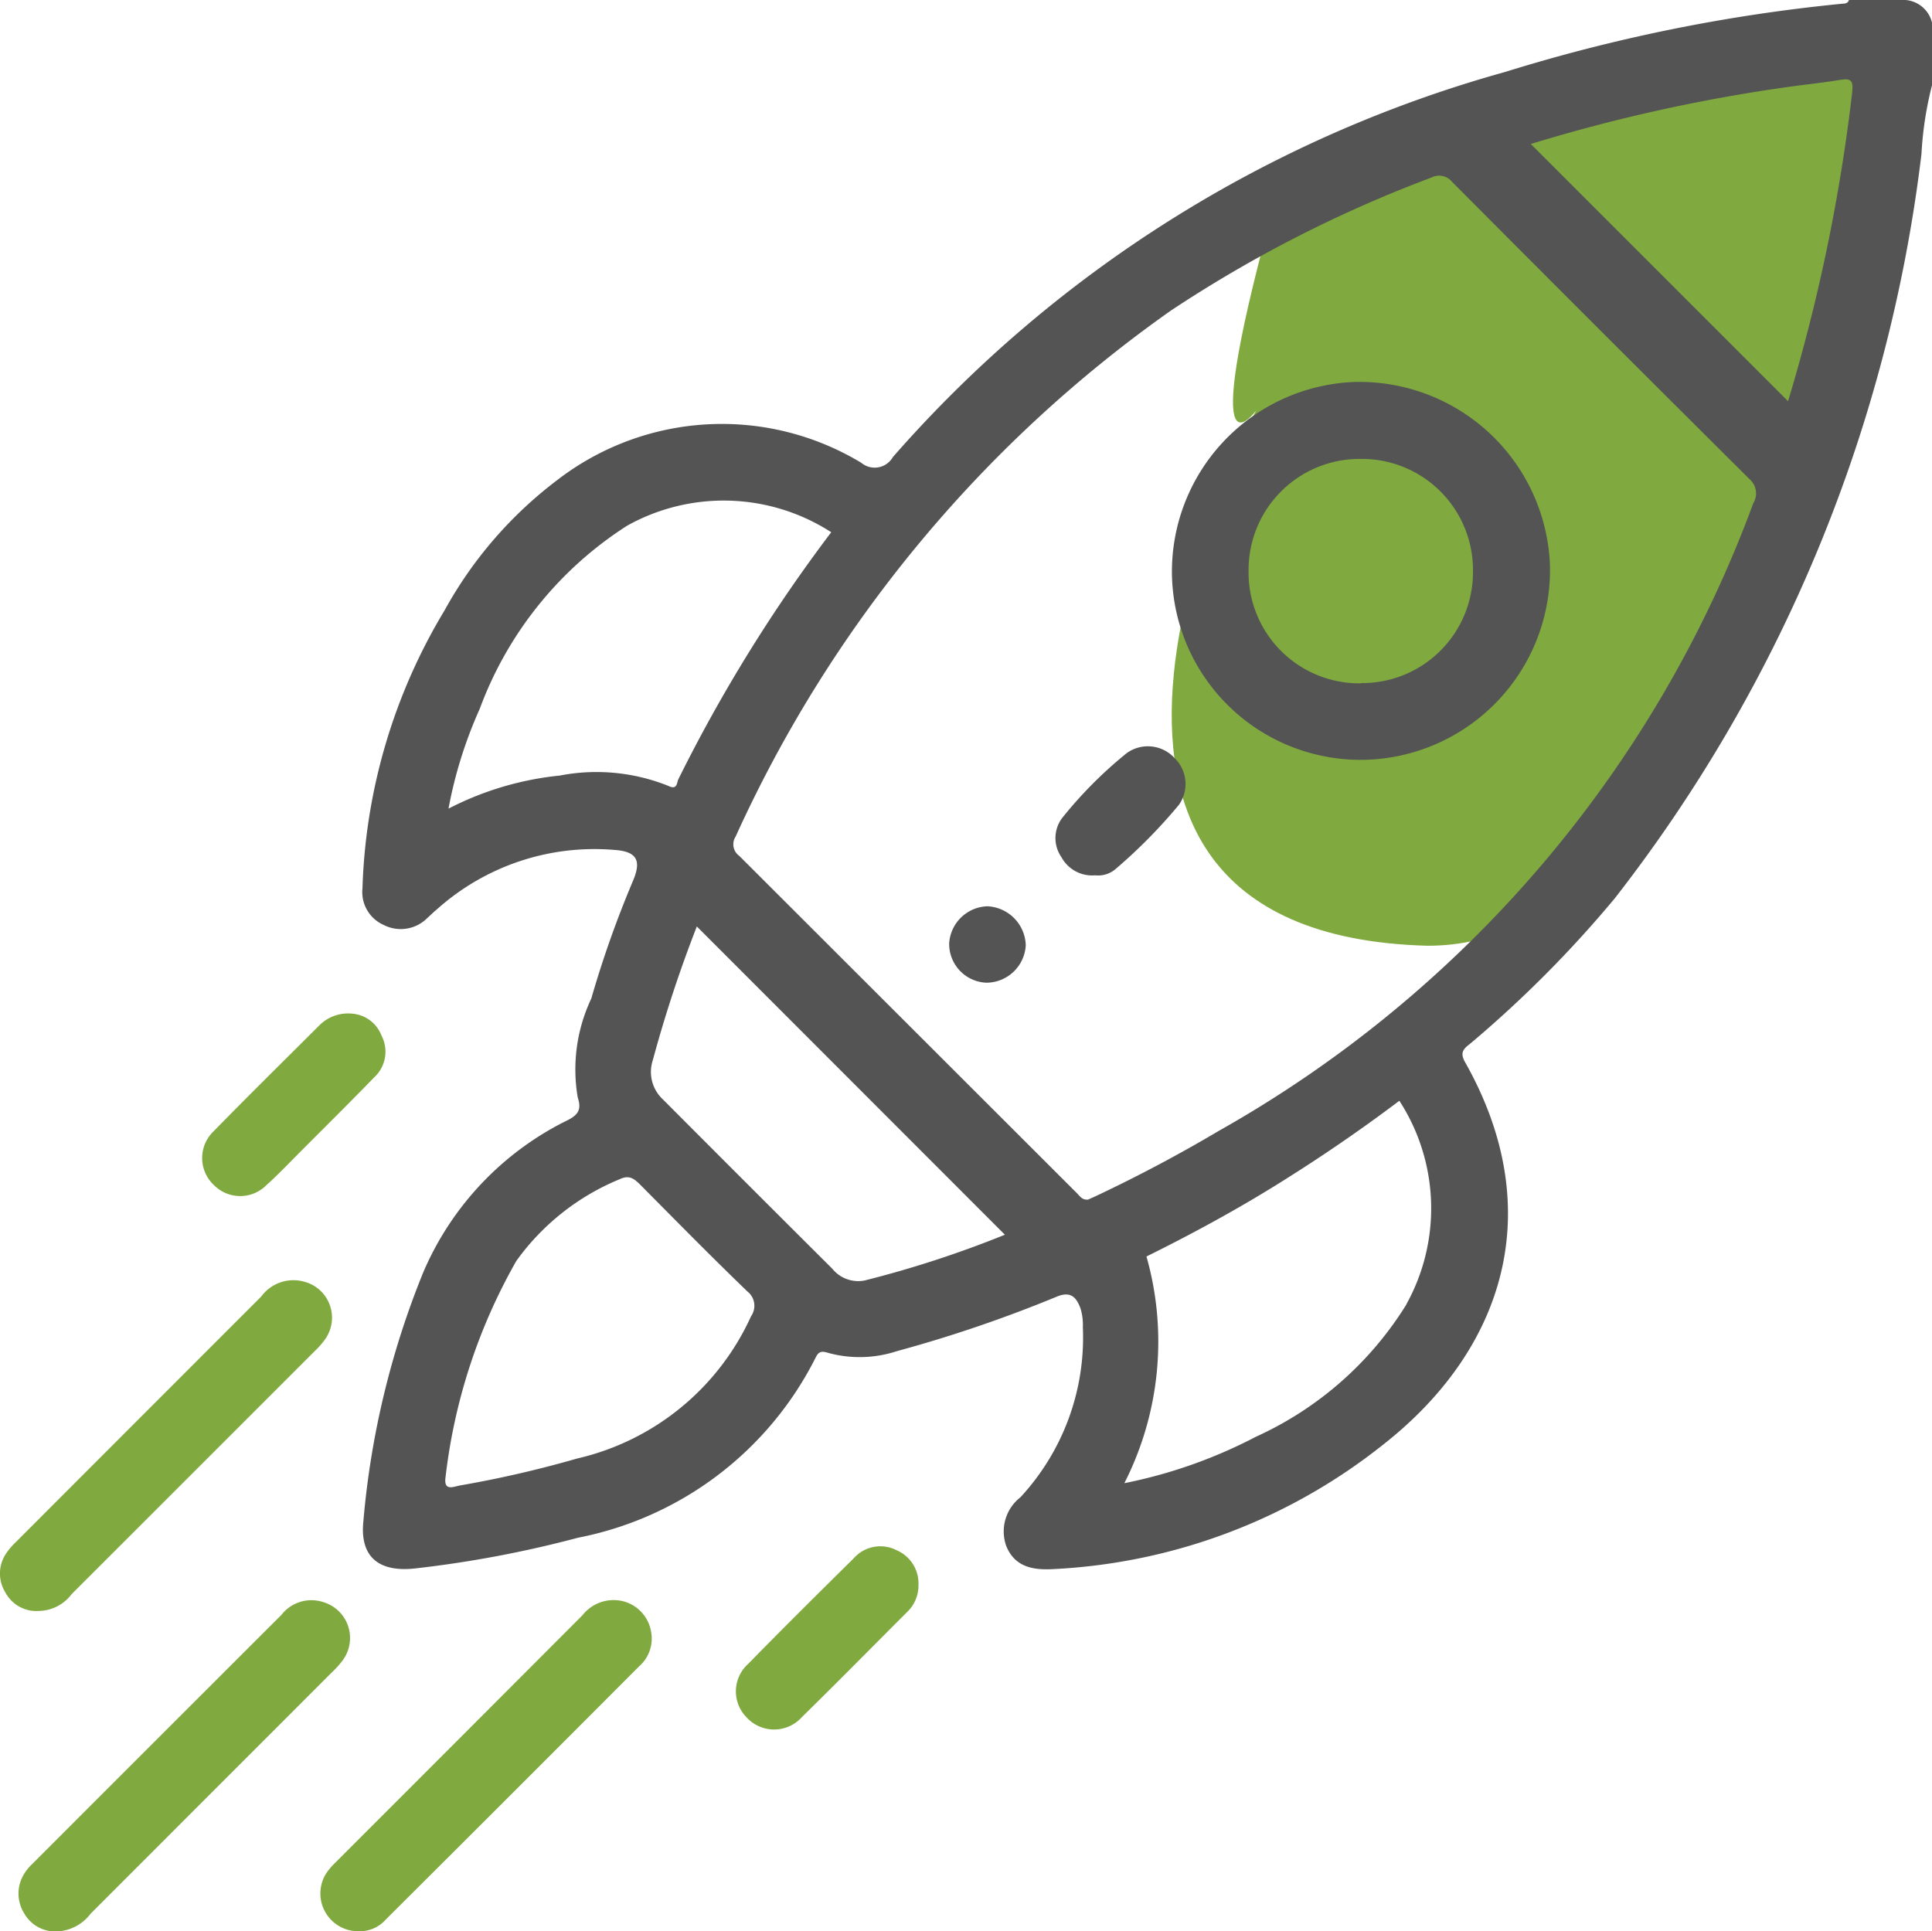
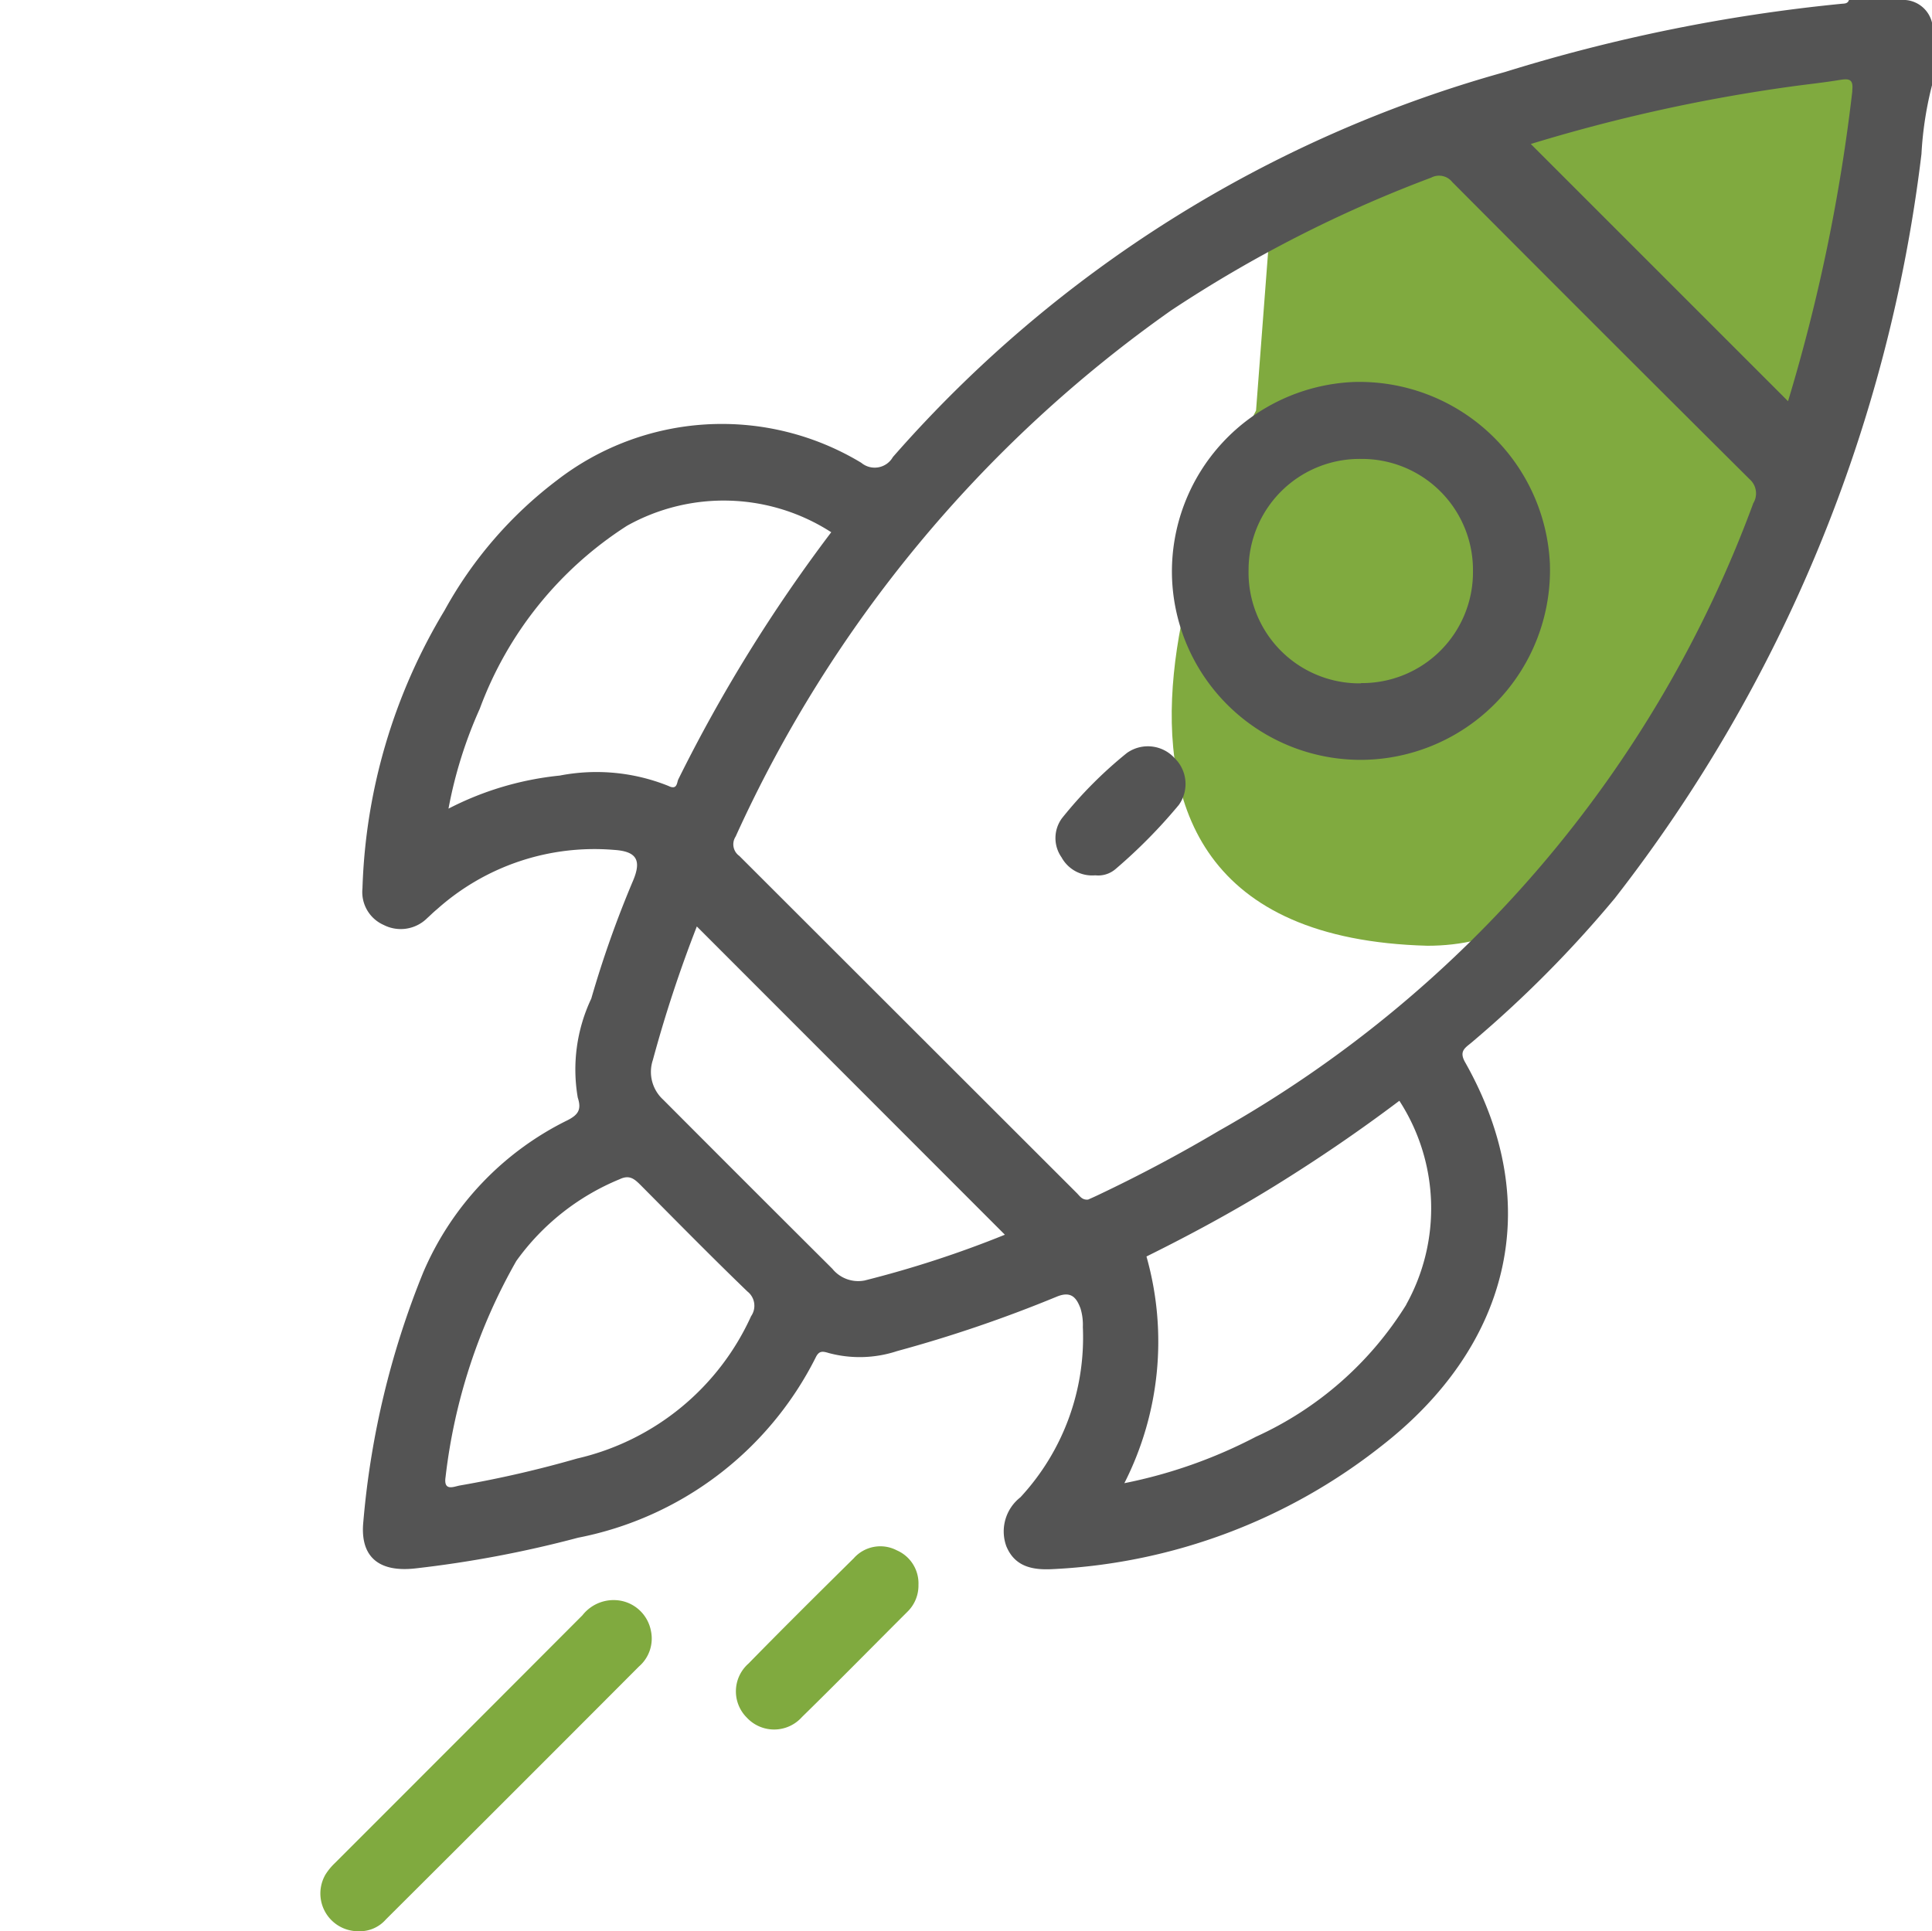
<svg xmlns="http://www.w3.org/2000/svg" width="39.054" height="39.046" viewBox="0 0 39.054 39.046">
  <g id="Startup-entrepreneurship" transform="translate(1233.056 -604.751)">
-     <path id="Path_4179" data-name="Path 4179" d="M-1232.272,949.952a.709.709,0,0,1-.678-.379.722.722,0,0,1,.023-.791,1.485,1.485,0,0,1,.2-.231q2.474-2.478,4.95-4.954a.808.808,0,0,1,.876-.3.752.752,0,0,1,.42,1.158,1.679,1.679,0,0,1-.226.256q-2.448,2.45-4.9,4.9A.846.846,0,0,1-1232.272,949.952Z" transform="translate(0 -312.633)" fill="#80aa3f" />
-     <path id="Path_4180" data-name="Path 4180" d="M-1227.363,1034.6a.722.722,0,0,1-.682-.368.752.752,0,0,1,0-.793.99.99,0,0,1,.168-.205q2.515-2.517,5.033-5.032a.768.768,0,0,1,.852-.257.757.757,0,0,1,.391,1.17,1.873,1.873,0,0,1-.228.254l-4.87,4.872A.9.9,0,0,1-1227.363,1034.6Z" transform="translate(-4.524 -390.803)" fill="#80aa3f" />
    <path id="Path_4181" data-name="Path 4181" d="M-1147.579,1034.583a.763.763,0,0,1-.663-1.149,1.216,1.216,0,0,1,.193-.233q2.5-2.5,5-5.006a.8.8,0,0,1,.815-.285.765.765,0,0,1,.569.6.747.747,0,0,1-.243.722q-2.553,2.561-5.114,5.112A.7.7,0,0,1-1147.579,1034.583Z" transform="translate(-78.233 -390.789)" fill="#80aa3f" />
-     <path id="Path_4182" data-name="Path 4182" d="M-1176.539,872.885a.693.693,0,0,1,.579.442.705.705,0,0,1-.144.841c-.486.5-.983.993-1.476,1.487-.233.234-.46.474-.706.695a.746.746,0,0,1-1.061,0,.747.747,0,0,1-.006-1.089c.709-.727,1.434-1.439,2.153-2.157A.821.821,0,0,1-1176.539,872.885Z" transform="translate(-49.384 -247.64)" fill="#80aa3f" />
    <path id="Path_4183" data-name="Path 4183" d="M-1034.8,1014.535a.738.738,0,0,1-.226.546c-.71.709-1.413,1.425-2.13,2.127a.754.754,0,0,1-1.117.007.748.748,0,0,1,.037-1.089c.7-.716,1.414-1.423,2.128-2.129a.718.718,0,0,1,.871-.16A.727.727,0,0,1-1034.8,1014.535Z" transform="translate(-179.69 -377.743)" fill="#80aa3f" />
-     <path id="Path_4188" data-name="Path 4188" d="M4.544,2.863c1.154,0,8.491-2.835,9.617-2.952C16.945-.377,16.9-.8,16.9,3.57,14.064,7.751,13.235,17.6,7.712,17.6-1.34,17.358,4.246,6.78,4.246,6.78S3.02,8.479,4.544,2.863Z" transform="translate(-1211.912 606.271)" fill="#80aa3f" />
+     <path id="Path_4188" data-name="Path 4188" d="M4.544,2.863c1.154,0,8.491-2.835,9.617-2.952C16.945-.377,16.9-.8,16.9,3.57,14.064,7.751,13.235,17.6,7.712,17.6-1.34,17.358,4.246,6.78,4.246,6.78Z" transform="translate(-1211.912 606.271)" fill="#80aa3f" />
    <path id="Path_4184" data-name="Path 4184" d="M-1105.967,604.751h-1.144c-.025.078-.093.071-.154.077a34.141,34.141,0,0,0-6.8,1.379,25.515,25.515,0,0,0-12.372,7.784.423.423,0,0,1-.639.116,5.448,5.448,0,0,0-6.149.352,8.331,8.331,0,0,0-2.275,2.633,11.565,11.565,0,0,0-1.659,5.618.726.726,0,0,0,.428.74.757.757,0,0,0,.879-.136c.066-.059.129-.123.2-.181a4.77,4.77,0,0,1,3.578-1.2c.457.029.558.208.388.615a21.191,21.191,0,0,0-.848,2.392,3.349,3.349,0,0,0-.273,2c.075.231.021.341-.2.455a6.093,6.093,0,0,0-2.923,3.078,17.257,17.257,0,0,0-1.211,5.037c-.073.711.307,1.036,1.06.948a22.734,22.734,0,0,0,3.282-.62,6.841,6.841,0,0,0,4.8-3.64c.066-.139.135-.134.266-.093a2.415,2.415,0,0,0,1.383-.04,27.066,27.066,0,0,0,3.226-1.1c.294-.121.4.025.48.239a1.141,1.141,0,0,1,.047.376,4.75,4.75,0,0,1-1.263,3.442.875.875,0,0,0-.284.988c.174.421.538.486.948.463a11.62,11.62,0,0,0,6.649-2.5c2.511-1.961,3.344-4.8,1.676-7.749-.125-.221,0-.287.126-.392a23.4,23.4,0,0,0,2.9-2.919,30.373,30.373,0,0,0,6.2-15.049,7.134,7.134,0,0,1,.226-1.439v-1.144A.6.6,0,0,0-1105.967,604.751Zm-27.2,15.679a6.26,6.26,0,0,0-2.253.669,8.881,8.881,0,0,1,.632-2.019,7.46,7.46,0,0,1,2.977-3.7,4.008,4.008,0,0,1,4.128.131,31.267,31.267,0,0,0-3.091,4.995c-.031.062-.019.225-.2.134A3.9,3.9,0,0,0-1133.169,620.43Zm3.866,10.925a5.126,5.126,0,0,1-3.521,2.883,22.294,22.294,0,0,1-2.365.544c-.12.02-.338.131-.292-.173a11.487,11.487,0,0,1,1.429-4.364,4.827,4.827,0,0,1,2.092-1.655c.2-.095.3,0,.42.118.716.721,1.428,1.446,2.16,2.152A.367.367,0,0,1-1129.3,631.355Zm2.288-.716a.673.673,0,0,1-.648-.238q-1.714-1.707-3.421-3.42a.759.759,0,0,1-.207-.8,26.386,26.386,0,0,1,.889-2.7l6.227,6.232A21.534,21.534,0,0,1-1127.016,630.64Zm10.955.486a6.962,6.962,0,0,1-3.042,2.673,9.912,9.912,0,0,1-2.658.938,6.316,6.316,0,0,0,.447-4.583c.855-.423,1.743-.9,2.605-1.434s1.679-1.09,2.507-1.714A4,4,0,0,1-1116.061,631.126Zm7.01-16.191a24.137,24.137,0,0,1-10.8,12.679q-1.193.707-2.446,1.3c-.068.033-.138.063-.195.089-.121.015-.17-.071-.23-.131q-3.411-3.408-6.822-6.816a.287.287,0,0,1-.075-.391,26.3,26.3,0,0,1,8.8-10.635,26.108,26.108,0,0,1,5.261-2.687.34.34,0,0,1,.425.089q3,3.014,6.012,6.009A.382.382,0,0,1-1109.051,614.935Zm2.006-8.346a35.911,35.911,0,0,1-1.3,6.274l-5.2-5.2a33.786,33.786,0,0,1,5.273-1.163c.327-.045.655-.079.98-.133C-1107.1,606.336-1107.017,606.355-1107.045,606.589Z" transform="translate(-88.57)" fill="#545454" />
    <path id="Path_4185" data-name="Path 4185" d="M-953.114,804.717a.705.705,0,0,1-.681-.364.677.677,0,0,1,.008-.789,8.558,8.558,0,0,1,1.312-1.319.731.731,0,0,1,.969.106.729.729,0,0,1,.083.942,10.639,10.639,0,0,1-1.283,1.3A.539.539,0,0,1-953.114,804.717Z" transform="translate(-257.803 -182.27)" fill="#545454" />
-     <path id="Path_4186" data-name="Path 4186" d="M-980.471,845.2a.8.8,0,0,1-.8.759.784.784,0,0,1-.748-.8.8.8,0,0,1,.773-.745A.813.813,0,0,1-980.471,845.2Z" transform="translate(-231.85 -221.341)" fill="#545454" />
    <path id="Path_4187" data-name="Path 4187" d="M-915.524,709.385a3.854,3.854,0,0,0-3.975-3.672,3.837,3.837,0,0,0-3.664,3.937,3.816,3.816,0,0,0,3.928,3.7A3.837,3.837,0,0,0-915.524,709.385Zm-3.818,2.42a2.241,2.241,0,0,1-2.273-2.29,2.244,2.244,0,0,1,2.279-2.247,2.245,2.245,0,0,1,2.257,2.272A2.242,2.242,0,0,1-919.342,711.8Z" transform="translate(-286.202 -93.239)" fill="#545454" />
  </g>
</svg>